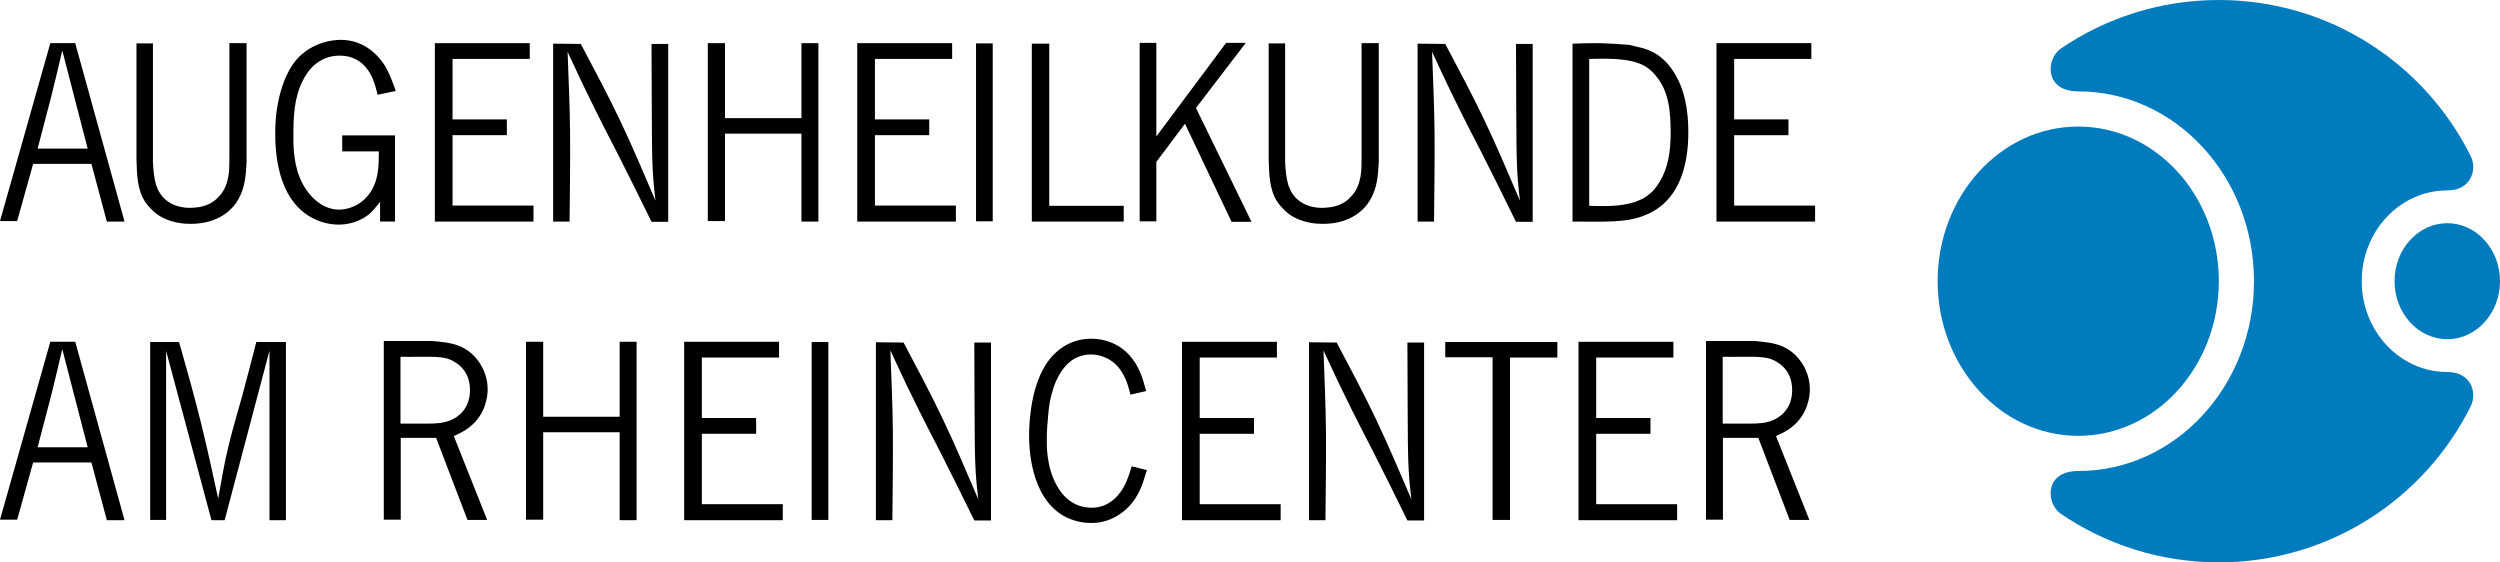
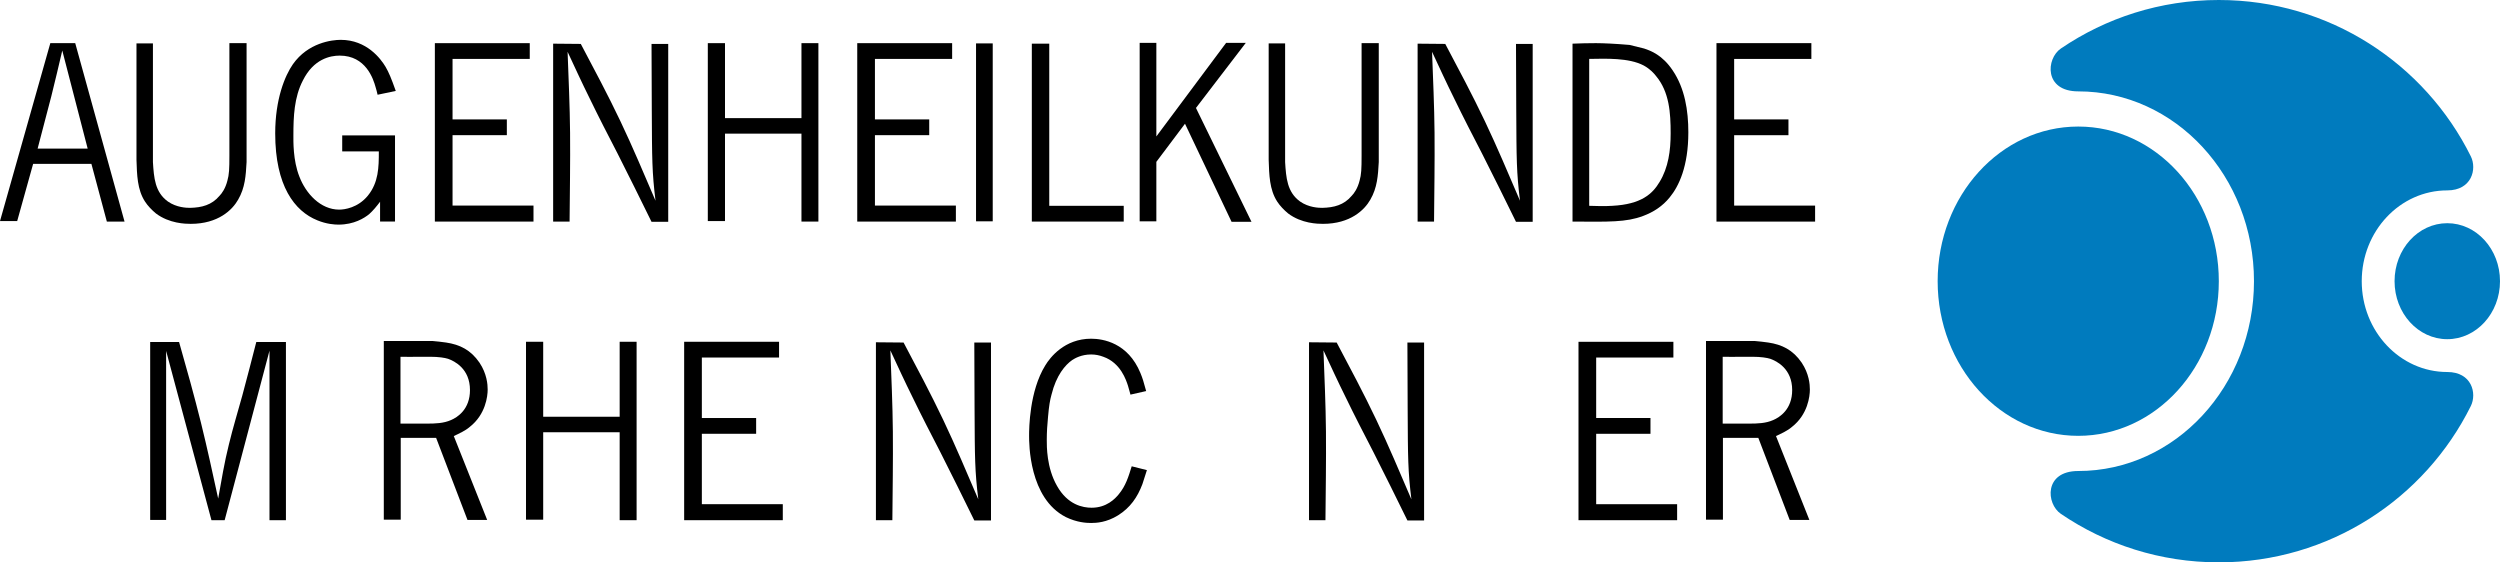
<svg xmlns="http://www.w3.org/2000/svg" xmlns:ns1="http://www.inkscape.org/namespaces/inkscape" xmlns:ns2="http://sodipodi.sourceforge.net/DTD/sodipodi-0.dtd" version="1.0" id="Ebene_1" x="0px" y="0px" width="472.179" height="106.212" viewBox="0 0 472.179 106.212" enable-background="new 0 0 595.28 841.89" xml:space="preserve" ns1:version="0.91 r13725" ns2:docname="lüke_logo2.svg">
  <defs id="defs69" />
  <ns2:namedview pagecolor="#ffffff" bordercolor="#666666" borderopacity="1" objecttolerance="10" gridtolerance="10" guidetolerance="10" ns1:pageopacity="0" ns1:pageshadow="2" ns1:window-width="1920" ns1:window-height="1027" id="namedview67" showgrid="false" fit-margin-top="0" fit-margin-left="0" fit-margin-right="0" fit-margin-bottom="0" ns1:zoom="0.28032165" ns1:cx="215.67401" ns1:cy="153.55499" ns1:window-x="-8" ns1:window-y="-8" ns1:window-maximized="1" ns1:current-layer="Ebene_1" />
  <g id="g3" transform="translate(-81.966,-468.288)">
    <path d="m 96.173,476.438 9.314,33.699 -3.34,0 -2.917,-10.896 -11.007,0 -3.011,10.801 -3.246,0 9.503,-33.604 4.704,0 z m 2.352,19.921 -4.798,-18.529 c -0.659,2.88 -1.364,5.761 -2.07,8.641 -0.847,3.312 -1.741,6.576 -2.587,9.889 l 9.455,0 z" id="path5" ns1:connector-curvature="0" />
    <path d="m 110.85,476.485 0,22.418 c 0.188,2.977 0.376,5.665 2.822,7.441 1.646,1.151 3.528,1.2 4.187,1.2 2.211,-0.049 4.093,-0.528 5.551,-2.257 0.471,-0.479 1.129,-1.392 1.505,-2.88 0.33,-1.152 0.376,-2.208 0.376,-4.704 l 0,-21.267 3.246,0 0,22.466 c -0.141,2.545 -0.282,4.849 -1.6,7.105 -1.082,1.92 -3.763,4.56 -8.938,4.56 -0.988,0 -4.046,-0.048 -6.586,-1.968 -0.753,-0.624 -1.553,-1.44 -2.07,-2.256 -1.458,-2.257 -1.505,-5.041 -1.6,-7.873 l 0,-21.986 3.107,0 z" id="path7" ns1:connector-curvature="0" />
    <path d="m 153.28,486.183 c -0.094,-0.48 -0.235,-0.96 -0.376,-1.44 -0.423,-1.536 -1.834,-5.952 -6.774,-5.952 -1.788,0 -4.939,0.624 -6.962,4.704 -1.646,3.169 -1.788,6.816 -1.788,10.369 0,1.008 -0.094,4.704 1.129,7.776 1.223,3.217 3.999,6.241 7.527,6.241 0.988,0 3.528,-0.336 5.41,-2.641 2.023,-2.496 2.07,-5.328 2.07,-8.353 l -6.916,0 0,-3.024 9.973,0 0,16.273 -2.823,0 0,-3.744 c -0.611,0.815 -1.317,1.68 -2.07,2.352 -0.894,0.721 -2.823,1.969 -5.786,1.969 -0.753,0 -2.258,-0.096 -3.999,-0.816 -4.281,-1.728 -7.951,-6.48 -7.951,-16.417 0,-6.48 1.835,-10.897 3.34,-13.058 2.87,-4.08 7.386,-4.608 9.032,-4.608 4.939,0 7.574,3.601 8.468,5.089 0.611,1.056 1.082,2.16 1.929,4.561 l -3.433,0.719 z" id="path9" ns1:connector-curvature="0" />
    <path d="m 182.021,476.438 0,2.977 -14.583,0 0,11.425 10.255,0 0,2.977 -10.255,0 0,13.297 15.289,0 0,3.024 -18.629,0 0,-33.699 17.923,0 z" id="path11" ns1:connector-curvature="0" />
    <path d="m 191.662,476.582 c 2.541,4.8 5.128,9.648 7.48,14.593 2.352,4.945 4.469,9.985 6.633,15.025 -0.659,-5.424 -0.659,-7.681 -0.706,-17.233 0,-4.128 -0.047,-8.257 -0.047,-12.385 l 3.152,0 0,33.603 -3.152,0 c -2.117,-4.32 -4.234,-8.593 -6.398,-12.865 -1.788,-3.456 -3.575,-6.912 -5.269,-10.417 -1.458,-2.928 -2.823,-5.904 -4.187,-8.832 0.188,5.088 0.423,10.225 0.471,15.312 0.047,5.569 -0.047,11.186 -0.094,16.754 l -3.105,0 0,-33.603 5.222,0.048 z" id="path13" ns1:connector-curvature="0" />
    <path d="m 218.897,476.438 0,14.161 14.442,0 0,-14.161 3.199,0 0,33.699 -3.199,0 0,-16.609 -14.442,0 0,16.514 -3.246,0 0,-33.604 3.246,0 z" id="path15" ns1:connector-curvature="0" />
    <path d="m 261.798,476.438 0,2.977 -14.583,0 0,11.425 10.255,0 0,2.977 -10.255,0 0,13.297 15.289,0 0,3.024 -18.629,0 0,-33.699 17.923,0 z" id="path17" ns1:connector-curvature="0" />
    <path d="m 269.464,476.485 0,33.604 -3.152,0 0,-33.604 3.152,0 z" id="path19" ns1:connector-curvature="0" />
    <path d="m 280.141,476.534 0,30.626 14.065,0 0,2.977 -17.358,0 0,-33.603 3.293,0 z" id="path21" ns1:connector-curvature="0" />
    <path d="m 300.368,476.39 0,17.666 13.172,-17.666 3.717,0 -9.409,12.289 10.49,21.506 -3.763,0 -8.797,-18.529 -5.41,7.2 0,11.233 -3.152,0 0,-33.699 3.152,0 z" id="path23" ns1:connector-curvature="0" />
    <path d="m 324.688,476.485 0,22.418 c 0.188,2.977 0.376,5.665 2.822,7.441 1.646,1.151 3.528,1.2 4.187,1.2 2.212,-0.049 4.093,-0.528 5.552,-2.257 0.47,-0.479 1.129,-1.392 1.505,-2.88 0.329,-1.152 0.377,-2.208 0.377,-4.704 l 0,-21.267 3.245,0 0,22.466 c -0.141,2.545 -0.282,4.849 -1.599,7.105 -1.082,1.92 -3.764,4.56 -8.938,4.56 -0.988,0 -4.046,-0.048 -6.586,-1.968 -0.753,-0.624 -1.553,-1.44 -2.07,-2.256 -1.458,-2.257 -1.505,-5.041 -1.6,-7.873 l 0,-21.986 3.105,0 z" id="path25" ns1:connector-curvature="0" />
    <path d="m 354.935,476.582 c 2.54,4.8 5.128,9.648 7.48,14.593 2.352,4.944 4.469,9.985 6.633,15.025 -0.659,-5.424 -0.659,-7.681 -0.706,-17.233 0,-4.128 -0.047,-8.257 -0.047,-12.385 l 3.152,0 0,33.603 -3.152,0 c -2.117,-4.32 -4.233,-8.593 -6.397,-12.865 -1.788,-3.456 -3.575,-6.912 -5.27,-10.417 -1.458,-2.928 -2.822,-5.904 -4.187,-8.832 0.188,5.088 0.424,10.225 0.471,15.312 0.047,5.569 -0.047,11.186 -0.095,16.754 l -3.104,0 0,-33.603 5.222,0.048 z" id="path27" ns1:connector-curvature="0" />
    <path d="m 378.97,476.534 c 3.152,-0.097 5.081,-0.24 10.773,0.239 0.94,0.24 1.834,0.433 2.729,0.673 1.316,0.432 3.48,1.248 5.409,4.128 2.306,3.408 2.964,7.585 2.964,11.713 0,6.433 -1.787,10.177 -3.528,12.289 -1.316,1.632 -3.058,2.784 -5.033,3.505 -3.152,1.199 -6.492,1.104 -13.313,1.056 l 0,-33.603 z m 3.152,30.626 c 1.458,0.048 2.916,0.097 4.375,0 5.457,-0.288 7.573,-2.256 8.891,-4.464 1.693,-2.736 2.117,-6.001 2.117,-9.217 0,-3.841 -0.235,-7.825 -2.775,-10.85 -0.376,-0.479 -1.082,-1.296 -2.306,-1.968 -2.822,-1.488 -7.15,-1.296 -10.302,-1.248 l 0,27.747 z" id="path29" ns1:connector-curvature="0" />
    <path d="m 424.082,476.438 0,2.977 -14.584,0 0,11.425 10.256,0 0,2.977 -10.256,0 0,13.297 15.289,0 0,3.024 -18.629,0 0,-33.699 17.924,0 z" id="path31" ns1:connector-curvature="0" />
-     <path d="m 96.173,532.838 9.314,33.699 -3.34,0 -2.917,-10.896 -11.007,0 -3.011,10.801 -3.246,0 9.503,-33.604 4.704,0 z m 2.352,19.922 -4.798,-18.529 c -0.659,2.88 -1.364,5.761 -2.07,8.641 -0.847,3.312 -1.741,6.576 -2.587,9.889 l 9.455,0 z" id="path33" ns1:connector-curvature="0" />
    <path d="m 115.788,532.886 c 1.458,5.089 2.87,10.178 4.14,15.266 1.176,4.753 2.211,9.553 3.246,14.306 0.612,-3.408 1.176,-6.865 2.023,-10.226 0.753,-3.12 1.694,-6.192 2.541,-9.265 0.894,-3.36 1.788,-6.721 2.634,-10.081 l 5.598,0 0,33.651 -3.105,0 0,-32.019 -8.468,32.019 -2.493,0 -8.562,-31.971 0,31.923 -3.011,0 0,-33.604 5.457,0 z" id="path35" ns1:connector-curvature="0" />
    <path d="m 173.978,566.489 -3.717,0 -5.927,-15.506 -6.68,0 0,15.458 -3.199,0 0,-33.747 9.22,0 c 0.847,0.096 1.694,0.144 2.541,0.288 2.587,0.384 4.657,1.392 6.304,3.792 1.411,2.112 1.552,4.129 1.552,5.089 0,1.248 -0.376,4.704 -3.387,7.057 -0.894,0.768 -1.929,1.2 -3.011,1.728 l 6.304,15.841 z m -16.372,-18.193 4.986,0 c 1.6,0 3.152,-0.049 4.563,-0.673 1.223,-0.527 3.575,-2.016 3.575,-5.664 0,-4.032 -2.917,-5.473 -4.14,-5.904 -0.612,-0.192 -1.741,-0.384 -3.387,-0.384 l -2.023,0 c -1.223,0.048 -2.399,0 -3.575,0 l 0,12.625 z" id="path37" ns1:connector-curvature="0" />
    <path d="m 184.56,532.838 0,14.161 14.442,0 0,-14.161 3.199,0 0,33.699 -3.199,0 0,-16.609 -14.442,0 0,16.514 -3.246,0 0,-33.604 3.246,0 z" id="path39" ns1:connector-curvature="0" />
    <path d="m 229.107,532.838 0,2.977 -14.583,0 0,11.425 10.255,0 0,2.977 -10.255,0 0,13.297 15.289,0 0,3.024 -18.629,0 0,-33.699 17.923,0 z" id="path41" ns1:connector-curvature="0" />
-     <path d="m 238.419,532.886 0,33.604 -3.152,0 0,-33.604 3.152,0 z" id="path43" ns1:connector-curvature="0" />
    <path d="m 252.625,532.982 c 2.541,4.8 5.128,9.648 7.48,14.593 2.352,4.945 4.469,9.985 6.633,15.025 -0.659,-5.424 -0.659,-7.681 -0.706,-17.233 0,-4.128 -0.047,-8.257 -0.047,-12.385 l 3.152,0 0,33.603 -3.152,0 c -2.117,-4.32 -4.234,-8.593 -6.398,-12.865 -1.788,-3.456 -3.575,-6.912 -5.269,-10.417 -1.458,-2.928 -2.823,-5.904 -4.187,-8.832 0.188,5.088 0.423,10.225 0.471,15.312 0.047,5.569 -0.047,11.186 -0.094,16.754 l -3.105,0 0,-33.603 5.222,0.048 z" id="path45" ns1:connector-curvature="0" />
    <path d="m 295.478,542.823 c -0.141,-0.576 -0.329,-1.152 -0.47,-1.681 -0.33,-1.008 -1.364,-4.32 -4.657,-5.472 -0.753,-0.288 -1.505,-0.433 -2.305,-0.433 -1.834,0 -3.058,0.72 -3.575,1.057 -1.317,0.912 -3.011,2.88 -3.905,6.528 -0.282,1.008 -0.47,2.064 -0.658,4.225 -0.142,1.392 -0.235,2.88 -0.235,4.32 0,1.2 -0.047,5.232 1.929,8.688 2.023,3.601 4.893,4.128 6.539,4.128 2.822,0 4.422,-1.68 5.127,-2.544 1.317,-1.584 1.835,-3.312 2.446,-5.28 l 2.87,0.72 c -0.282,0.912 -0.564,1.776 -0.847,2.641 -0.941,2.496 -2.305,4.464 -4.61,5.904 -2.164,1.344 -4.093,1.44 -5.081,1.44 -0.894,0 -2.682,-0.097 -4.751,-1.104 -7.009,-3.552 -6.962,-13.969 -6.962,-15.409 0,-1.296 0.047,-8.4 3.058,-13.249 0.894,-1.488 3.622,-5.041 8.656,-5.041 2.258,0 6.962,0.769 9.314,6.481 0.376,0.911 0.612,1.632 1.082,3.408 l -2.965,0.673 z" id="path47" ns1:connector-curvature="0" />
-     <path d="m 323.138,532.838 0,2.977 -14.584,0 0,11.425 10.256,0 0,2.977 -10.256,0 0,13.297 15.289,0 0,3.024 -18.629,0 0,-33.699 17.924,0 z" id="path49" ns1:connector-curvature="0" />
    <path d="m 334.425,532.982 c 2.54,4.8 5.128,9.648 7.48,14.593 2.352,4.944 4.469,9.985 6.633,15.025 -0.659,-5.424 -0.659,-7.681 -0.706,-17.233 0,-4.128 -0.047,-8.257 -0.047,-12.385 l 3.152,0 0,33.603 -3.152,0 c -2.117,-4.32 -4.233,-8.593 -6.397,-12.865 -1.788,-3.456 -3.575,-6.912 -5.27,-10.417 -1.458,-2.928 -2.822,-5.904 -4.187,-8.832 0.188,5.088 0.424,10.225 0.471,15.312 0.047,5.569 -0.047,11.186 -0.095,16.754 l -3.104,0 0,-33.603 5.222,0.048 z" id="path51" ns1:connector-curvature="0" />
-     <path d="m 376.104,532.886 0,2.929 -8.938,0 0,30.675 -3.293,0 0,-30.723 -8.938,0 0,-2.881 21.169,0 z" id="path53" ns1:connector-curvature="0" />
    <path d="m 398.022,532.838 0,2.977 -14.584,0 0,11.425 10.256,0 0,2.977 -10.256,0 0,13.297 15.289,0 0,3.024 -18.629,0 0,-33.699 17.924,0 z" id="path55" ns1:connector-curvature="0" />
    <path d="m 423.705,566.489 -3.717,0 -5.927,-15.506 -6.681,0 0,15.458 -3.199,0 0,-33.747 9.221,0 c 0.847,0.096 1.693,0.144 2.54,0.288 2.588,0.384 4.657,1.392 6.304,3.792 1.412,2.112 1.553,4.129 1.553,5.089 0,1.248 -0.376,4.704 -3.387,7.057 -0.894,0.768 -1.929,1.2 -3.011,1.728 l 6.304,15.841 z m -16.371,-18.193 4.986,0 c 1.6,0 3.152,-0.049 4.563,-0.673 1.223,-0.527 3.575,-2.016 3.575,-5.664 0,-4.032 -2.917,-5.473 -4.14,-5.904 -0.611,-0.192 -1.741,-0.384 -3.388,-0.384 l -2.022,0 c -1.223,0.048 -2.399,0 -3.575,0 l 0,12.625 z" id="path57" ns1:connector-curvature="0" />
  </g>
  <g id="g59" transform="translate(-81.966,-468.288)">
    <path d="m 528.031,521.397 c 0,9.468 7.231,17.153 16.152,17.153 4.636,0 5.636,4.034 4.451,6.425 -8.681,17.502 -26.736,29.525 -47.598,29.525 -11.058,0 -21.321,-3.376 -29.827,-9.157 -2.811,-1.907 -3.225,-8.095 3.277,-8.095 18.323,0 33.192,-16.049 33.192,-35.852 0,-19.8 -14.869,-35.85 -33.192,-35.85 -6.502,0 -6.088,-6.185 -3.277,-8.097 8.506,-5.78 18.77,-9.161 29.827,-9.161 20.861,0 38.917,12.029 47.598,29.529 1.185,2.387 0.185,6.431 -4.451,6.431 -8.92,0.002 -16.152,7.673 -16.152,17.149 z" id="path61" ns1:connector-curvature="0" style="fill:#007bbe" />
    <path d="m 554.145,521.397 c 0,6.053 -4.458,10.953 -9.961,10.953 -5.498,0 -9.954,-4.9 -9.954,-10.953 0,-6.051 4.456,-10.953 9.954,-10.953 5.503,0 9.961,4.903 9.961,10.953 z" id="path63" ns1:connector-curvature="0" style="fill:#007bbe" />
    <path d="m 501.037,521.397 c 0,16.128 -11.888,29.208 -26.55,29.208 -14.664,0 -26.554,-13.08 -26.554,-29.208 0,-16.137 11.89,-29.208 26.554,-29.208 14.662,0 26.55,13.072 26.55,29.208 z" id="path65" ns1:connector-curvature="0" style="fill:#007bbe" />
  </g>
</svg>